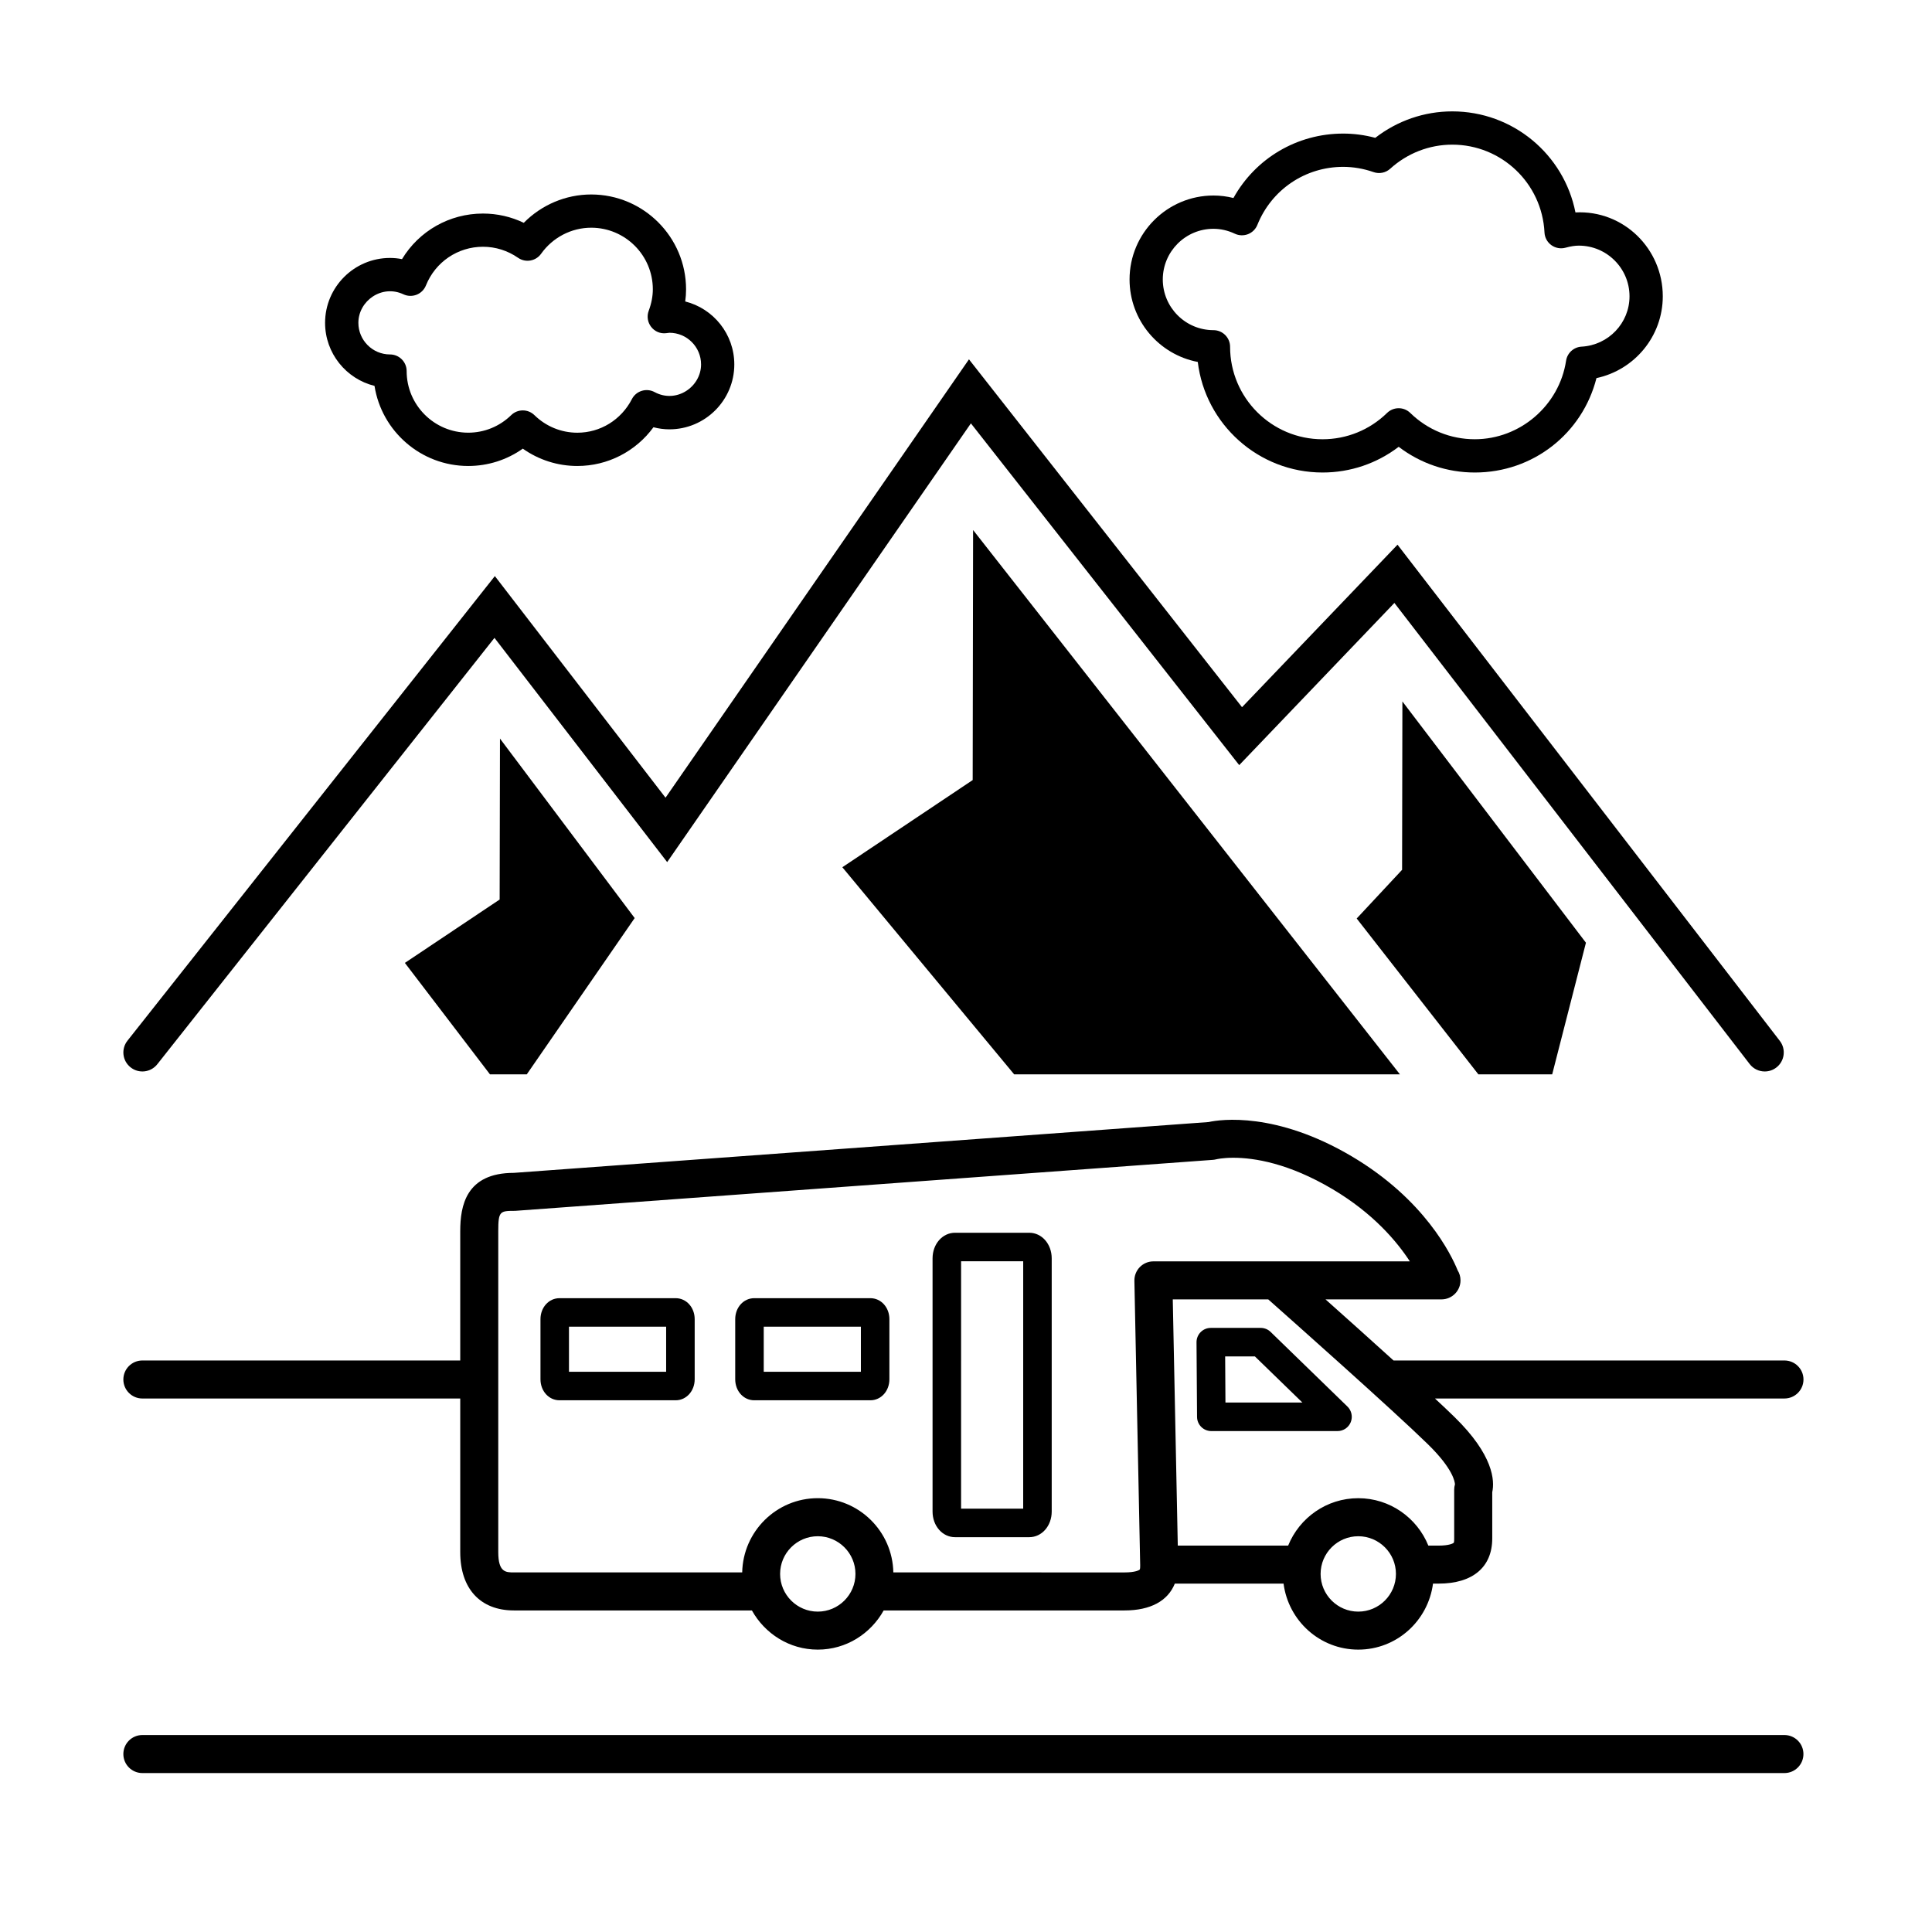
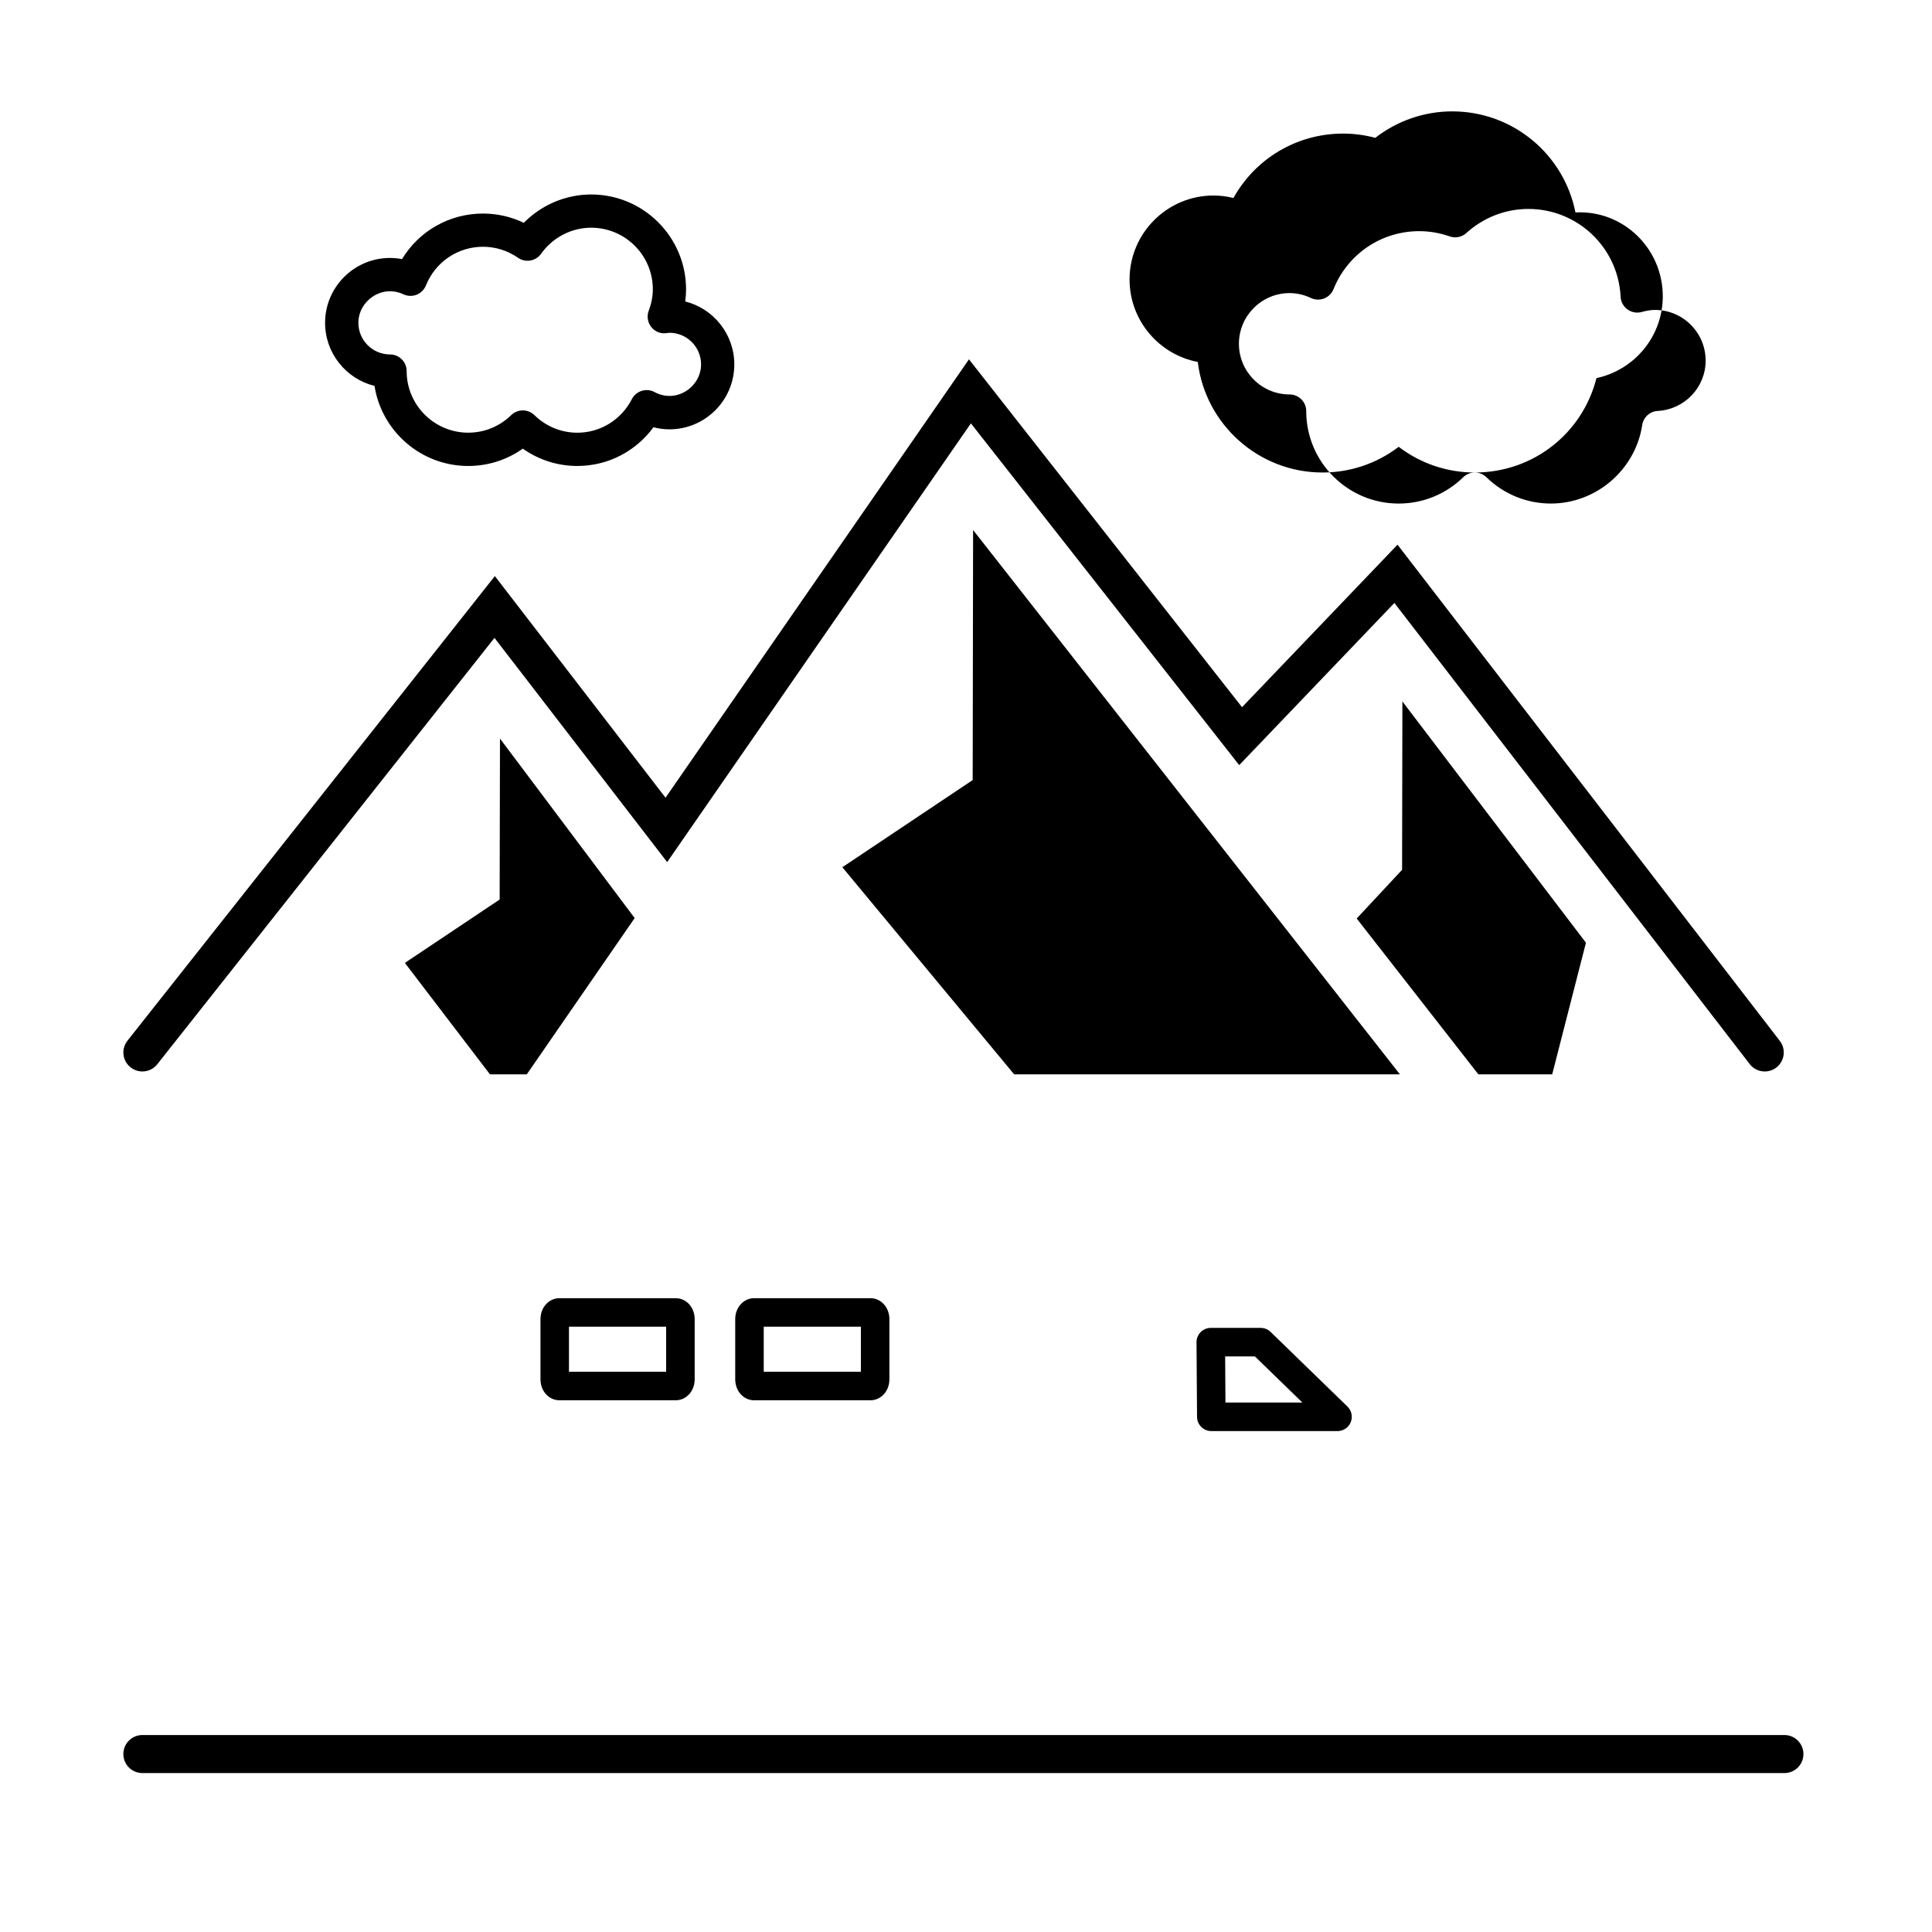
<svg xmlns="http://www.w3.org/2000/svg" fill="#000000" width="800px" height="800px" version="1.1" viewBox="144 144 512 512">
  <g>
    <path d="m401.88 284.46 113.11 144.25h-102.23l-45.531-54.883 34.543-23.102z" />
    <path d="m611.68 427.95c-1.512 0-3.004-0.676-3.996-1.965l-94.156-122.2-41.125 42.98-71.105-90.57-80.492 116.27-45.766-59.422-89.355 112.99c-1.719 2.18-4.887 2.559-7.074 0.828-2.188-1.723-2.555-4.891-0.828-7.074l97.359-123.12 45.23 58.73 80.414-116.17 72.363 92.184 41.207-43.062 101.31 131.49c1.699 2.207 1.289 5.367-0.918 7.062-0.91 0.703-1.992 1.047-3.066 1.047z" />
    <path d="m515.65 329.89 48.641 63.941-8.945 34.887h-19.562l-32.246-41.305 12.031-12.906z" />
    <path d="m276.5 339.73 35.695 47.566-28.59 41.414h-9.762l-22.547-29.531 25.117-16.797z" />
    <path d="m297.01 267.49c-5.231 0-10.242-1.613-14.461-4.594-4.211 2.984-9.23 4.594-14.465 4.594-12.531 0-22.953-9.219-24.836-21.227-7.508-1.844-13.098-8.637-13.098-16.703 0-9.48 7.715-17.199 17.199-17.199 1.074 0 2.137 0.105 3.188 0.312 4.508-7.453 12.551-12.078 21.457-12.078 3.773 0 7.453 0.84 10.812 2.457 4.691-4.762 11.125-7.512 17.863-7.512 13.863 0 25.145 11.281 25.145 25.141 0 1.062-0.074 2.137-0.223 3.211 7.461 1.875 13.008 8.645 13.008 16.688 0 9.48-7.715 17.199-17.195 17.199-1.43 0-2.84-0.188-4.231-0.551-4.695 6.406-12.113 10.262-20.164 10.262zm-14.461-14.727c1.113 0 2.215 0.418 3.078 1.254 3.078 3.004 7.117 4.656 11.383 4.656 6.082 0 11.617-3.41 14.449-8.906 0.539-1.055 1.484-1.844 2.621-2.191 1.125-0.352 2.352-0.23 3.394 0.332 5.773 3.117 12.316-1.379 12.316-7.336 0-4.621-3.758-8.383-8.379-8.383-0.039 0.004-0.855 0.109-0.898 0.109-1.559 0.18-3.023-0.469-3.953-1.676-0.941-1.211-1.184-2.816-0.648-4.254 0.727-1.941 1.094-3.859 1.094-5.699 0-9.004-7.324-16.324-16.328-16.324-5.246 0-10.211 2.578-13.281 6.906-1.402 1.965-4.121 2.445-6.109 1.066-2.754-1.91-5.969-2.922-9.289-2.922-6.68 0-12.621 4.027-15.125 10.254-0.453 1.125-1.352 2.016-2.473 2.457-1.137 0.441-2.398 0.402-3.488-0.109-5.738-2.695-11.941 1.75-11.941 7.551 0 4.621 3.758 8.383 8.383 8.383 2.434 0 4.41 1.977 4.41 4.41 0 9.004 7.32 16.324 16.324 16.324 4.266 0 8.309-1.652 11.387-4.656 0.848-0.828 1.961-1.246 3.074-1.246z" />
-     <path d="m534.84 269.22c-7.367 0-14.391-2.398-20.172-6.812-5.777 4.414-12.809 6.812-20.172 6.812-17.012 0-31.09-12.816-33.074-29.301-10.281-1.953-18.078-11.012-18.078-21.855 0-12.27 9.977-22.25 22.242-22.25 1.785 0 3.551 0.223 5.289 0.66 5.828-10.496 16.844-17.074 29.078-17.074 2.856 0 5.715 0.379 8.508 1.129 5.848-4.539 12.996-7.012 20.402-7.012 16.102 0 29.609 11.422 32.648 26.777 12.785-0.645 23.145 9.664 23.145 22.223 0 10.59-7.481 19.527-17.574 21.684-3.723 14.684-16.797 25.02-32.242 25.02zm-20.176-17.039c1.113 0 2.215 0.418 3.074 1.254 4.609 4.492 10.68 6.969 17.098 6.969 11.992 0 22.391-8.941 24.191-20.801 0.312-2.066 2.031-3.629 4.117-3.738 7.117-0.395 12.695-6.254 12.695-13.34 0-7.406-6.027-13.43-13.43-13.43-1.039 0-2.16 0.176-3.531 0.551-1.293 0.352-2.664 0.102-3.75-0.68-1.09-0.785-1.754-2.016-1.82-3.356-0.645-13.047-11.387-23.277-24.445-23.277-6.066 0-11.906 2.266-16.438 6.379-1.195 1.09-2.891 1.43-4.414 0.898-2.641-0.922-5.352-1.391-8.062-1.391-10.051 0-18.977 6.035-22.73 15.375-0.453 1.129-1.352 2.016-2.473 2.457-1.133 0.441-2.398 0.402-3.488-0.109-1.848-0.871-3.758-1.309-5.68-1.309-7.406 0-13.426 6.027-13.426 13.43 0 7.406 6.019 13.43 13.426 13.43 2.434 0 4.41 1.977 4.41 4.41 0 13.512 10.992 24.504 24.5 24.504 6.414 0 12.488-2.473 17.098-6.969 0.863-0.84 1.965-1.258 3.078-1.258z" />
-     <path d="m416.75 551.37h-19.648c-3.344 0-5.965-2.984-5.965-6.793v-67.09c0-3.809 2.621-6.797 5.965-6.797h19.648c3.344 0 5.965 2.988 5.965 6.797v67.086c0 3.809-2.621 6.797-5.965 6.797zm-18.055-7.555h16.461l0.004-65.566h-16.461z" />
+     <path d="m534.84 269.22c-7.367 0-14.391-2.398-20.172-6.812-5.777 4.414-12.809 6.812-20.172 6.812-17.012 0-31.09-12.816-33.074-29.301-10.281-1.953-18.078-11.012-18.078-21.855 0-12.27 9.977-22.25 22.242-22.25 1.785 0 3.551 0.223 5.289 0.66 5.828-10.496 16.844-17.074 29.078-17.074 2.856 0 5.715 0.379 8.508 1.129 5.848-4.539 12.996-7.012 20.402-7.012 16.102 0 29.609 11.422 32.648 26.777 12.785-0.645 23.145 9.664 23.145 22.223 0 10.59-7.481 19.527-17.574 21.684-3.723 14.684-16.797 25.02-32.242 25.02zc1.113 0 2.215 0.418 3.074 1.254 4.609 4.492 10.68 6.969 17.098 6.969 11.992 0 22.391-8.941 24.191-20.801 0.312-2.066 2.031-3.629 4.117-3.738 7.117-0.395 12.695-6.254 12.695-13.34 0-7.406-6.027-13.43-13.43-13.43-1.039 0-2.16 0.176-3.531 0.551-1.293 0.352-2.664 0.102-3.75-0.68-1.09-0.785-1.754-2.016-1.82-3.356-0.645-13.047-11.387-23.277-24.445-23.277-6.066 0-11.906 2.266-16.438 6.379-1.195 1.09-2.891 1.43-4.414 0.898-2.641-0.922-5.352-1.391-8.062-1.391-10.051 0-18.977 6.035-22.73 15.375-0.453 1.129-1.352 2.016-2.473 2.457-1.133 0.441-2.398 0.402-3.488-0.109-1.848-0.871-3.758-1.309-5.68-1.309-7.406 0-13.426 6.027-13.426 13.43 0 7.406 6.019 13.43 13.426 13.43 2.434 0 4.41 1.977 4.41 4.41 0 13.512 10.992 24.504 24.5 24.504 6.414 0 12.488-2.473 17.098-6.969 0.863-0.84 1.965-1.258 3.078-1.258z" />
    <path d="m323.06 515.09h-30.789c-2.828 0-5.039-2.445-5.039-5.562v-15.934c0-3.117 2.211-5.562 5.039-5.562h30.789c2.828 0 5.039 2.445 5.039 5.562v15.934c-0.004 3.117-2.219 5.562-5.039 5.562zm-28.277-7.559h25.75v-11.941h-25.75z" />
    <path d="m374.66 515.09h-30.781c-2.828 0-5.039-2.445-5.039-5.562v-15.934c0-3.117 2.211-5.562 5.039-5.562h30.781c2.828 0 5.039 2.445 5.039 5.562v15.934c0 3.117-2.215 5.562-5.039 5.562zm-28.262-7.559h25.746v-11.941h-25.746z" />
    <path d="m498.46 523.25h-33.453c-2.074 0-3.762-1.676-3.777-3.754l-0.141-19.781c-0.004-1.008 0.387-1.977 1.098-2.691 0.711-0.715 1.672-1.117 2.68-1.117h13.23c0.984 0 1.93 0.383 2.629 1.066l20.363 19.781c1.102 1.074 1.445 2.707 0.871 4.133-0.578 1.434-1.961 2.363-3.5 2.363zm-29.703-7.559h20.391l-12.586-12.223h-7.883z" />
    <path d="m616.89 613.88h-435.16c-2.785 0-5.039-2.258-5.039-5.039s2.254-5.039 5.039-5.039h435.16c2.785 0 5.039 2.258 5.039 5.039s-2.254 5.039-5.039 5.039z" />
-     <path d="m616.89 504.54h-103.59c-6.203-5.629-12.797-11.531-18.027-16.191h30.637 0.102c2.785 0 5.039-2.258 5.039-5.039 0-0.984-0.281-1.898-0.766-2.676-1.664-4.09-8.711-18.727-27.988-30.152-20.094-11.906-34.832-9.84-37.996-9.129l-184.12 13.469c-12.742 0-14.211 8.812-14.211 15.438v34.285l-84.238-0.004c-2.785 0-5.039 2.258-5.039 5.039s2.254 5.039 5.039 5.039h84.238v40.723c0 9.668 5.316 15.441 14.211 15.441h63.082c3.43 6.156 9.926 10.383 17.461 10.383 7.535 0 14.031-4.223 17.461-10.383h63.852c6.852 0 11.465-2.523 13.305-7.109h28.816c1.281 9.84 9.617 17.492 19.805 17.492 10.184 0 18.52-7.652 19.801-17.492h1.492c9.027 0 14.207-4.363 14.207-11.977v-12.246c0.676-3.074 0.328-9.848-10.027-19.949-1.379-1.352-3.184-3.047-5.152-4.887h92.621c2.785 0 5.039-2.258 5.039-5.039s-2.266-5.035-5.051-5.035zm-256.17 66.555c-5.508 0-9.984-4.484-9.984-9.992 0-5.508 4.484-9.984 9.984-9.984s9.984 4.481 9.984 9.984c0 5.508-4.481 9.992-9.984 9.992zm88.945-92.82c-1.355 0-2.648 0.543-3.598 1.512-0.945 0.969-1.465 2.273-1.441 3.629l1.535 75.398c0 0.289 0 0.945-0.105 1.117-0.121 0.168-1.164 0.777-4.019 0.777l-61.293-0.004c-0.215-10.879-9.094-19.672-20.027-19.672s-19.809 8.797-20.027 19.672h-60.508c-2.125 0-4.137 0-4.137-5.367v-45.734c0-0.012 0.004-0.016 0.004-0.023 0-0.012-0.004-0.016-0.004-0.023v-39.297c0-5.359 0.473-5.359 4.508-5.375l184.89-13.512c0.293-0.02 0.641-0.086 0.926-0.156 0.016 0 1.605-0.398 4.457-0.398 5.594 0 14.707 1.445 26.34 8.34 10.746 6.367 17.039 13.863 20.461 19.121zm54.293 92.82c-5.508 0-9.984-4.484-9.984-9.992 0-5.508 4.484-9.984 9.984-9.984s9.98 4.481 9.98 9.984c0 5.508-4.477 9.992-9.98 9.992zm25.621-33.734c-0.133 0.453-0.203 0.934-0.203 1.406v12.934c0 0.289 0 0.953-0.105 1.125-0.121 0.168-1.168 0.777-4.027 0.777h-2.715c-2.977-7.352-10.172-12.566-18.574-12.566-8.41 0-15.602 5.215-18.582 12.566h-29.246l-1.328-65.254h25.297c6.402 5.68 32.969 29.266 42.289 38.363 6.754 6.586 7.176 10.062 7.195 10.648z" />
  </g>
</svg>